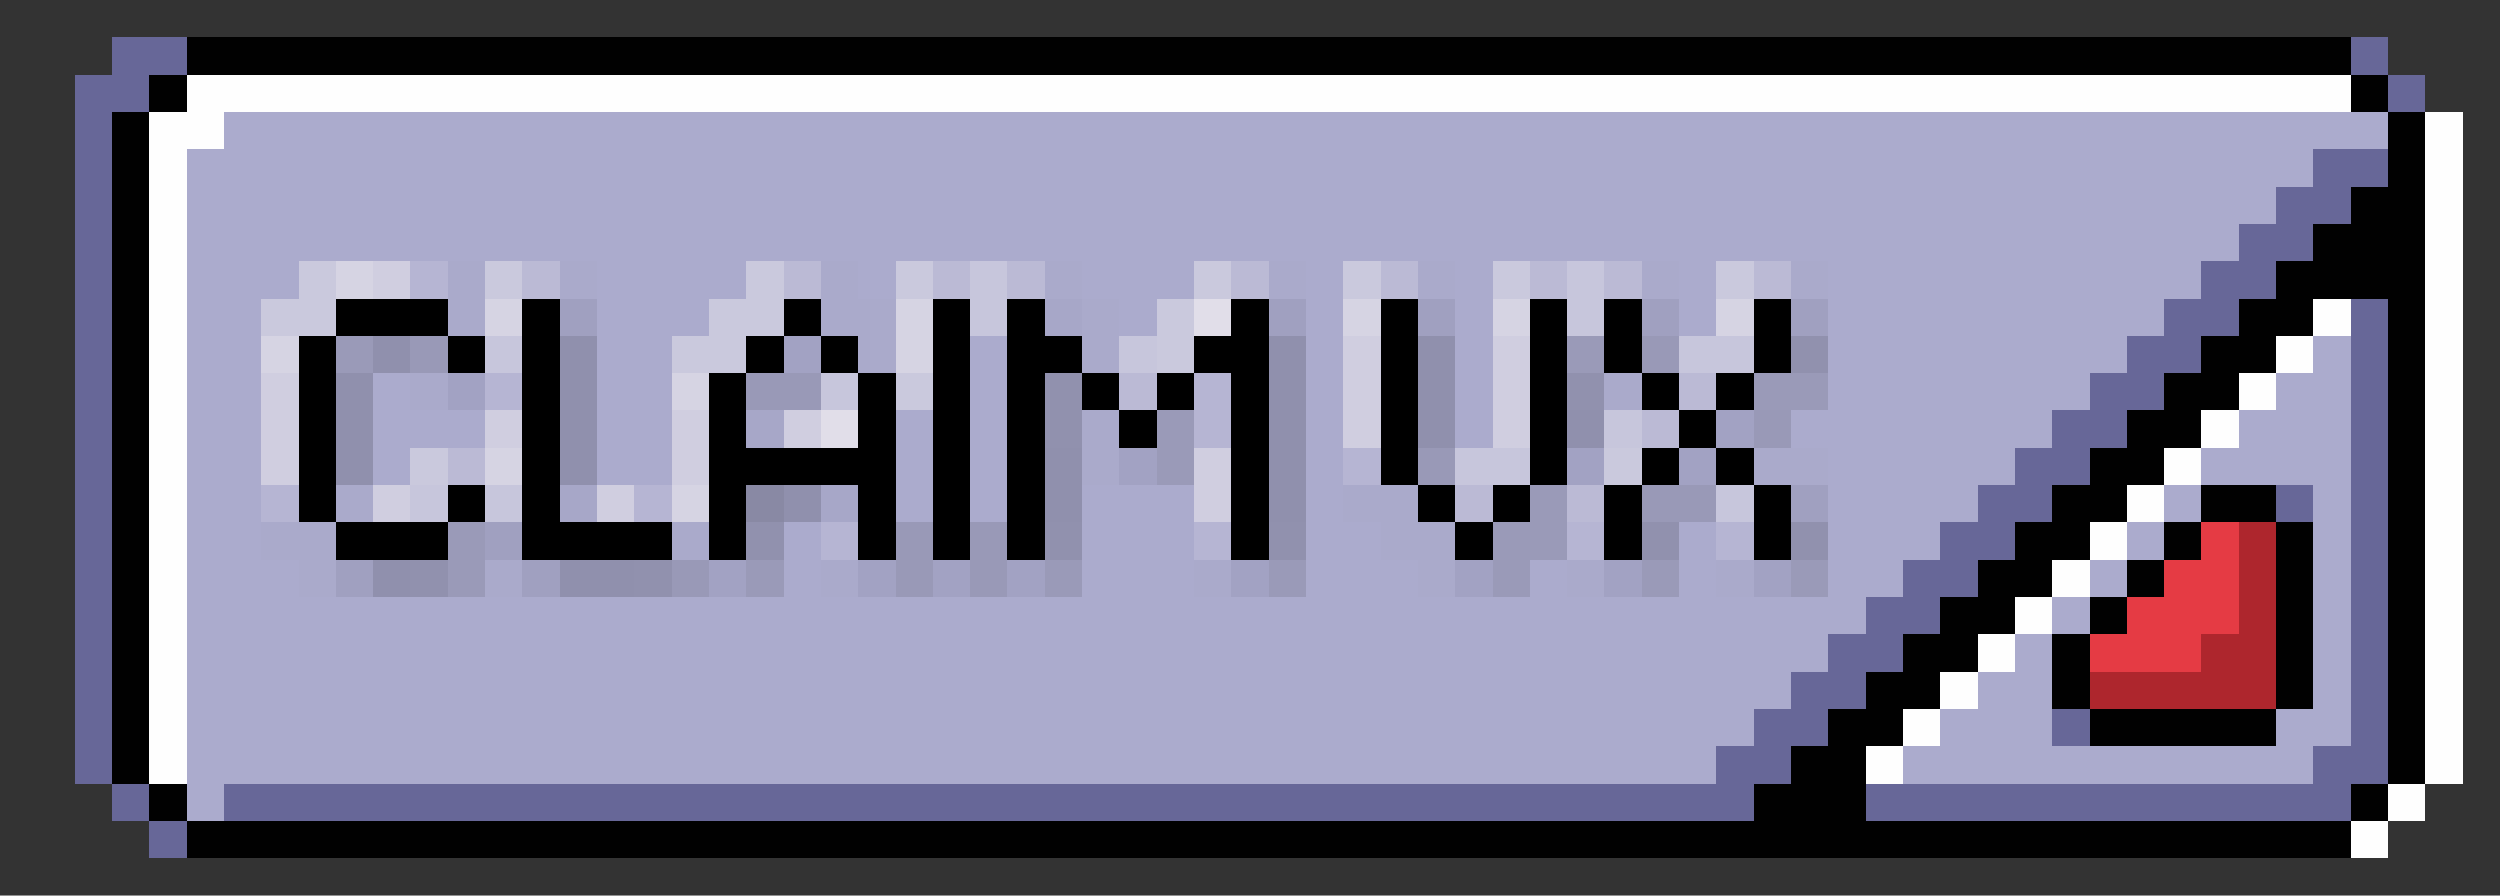
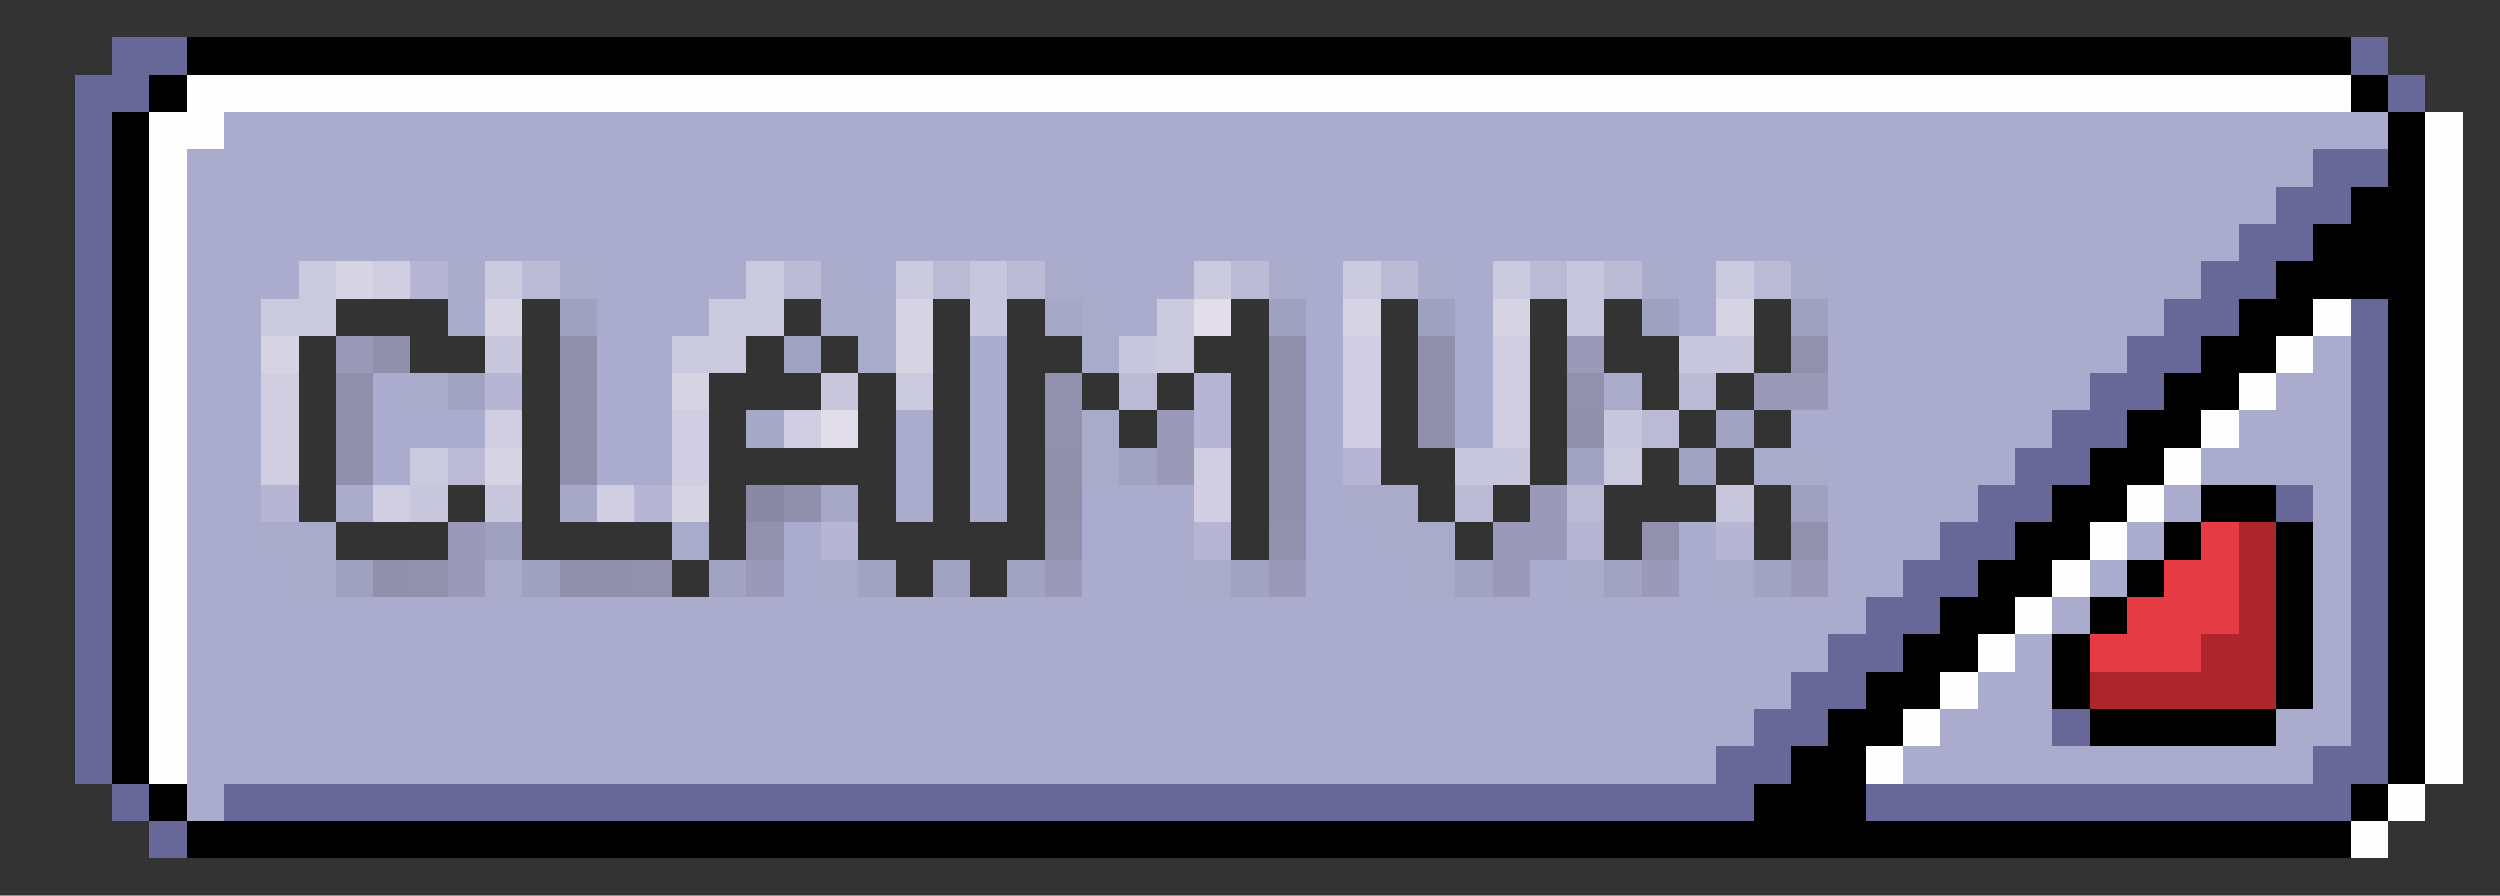
<svg xmlns="http://www.w3.org/2000/svg" viewBox="0 -0.5 67 24" shape-rendering="crispEdges">
  <rect x="0" y="-0.5" width="67" height="24" fill="#333333" stroke="none" />
  <path stroke="#676798" d="M3 1h2M63 1h1M2 2h2M64 2h1M2 3h1M2 4h1M62 4h2M2 5h1M61 5h2M2 6h1M60 6h2M2 7h1M59 7h2M2 8h1M58 8h2M63 8h1M2 9h1M57 9h2M63 9h1M2 10h1M56 10h2M63 10h1M2 11h1M55 11h2M63 11h1M2 12h1M54 12h2M63 12h1M2 13h1M53 13h2M61 13h1M63 13h1M2 14h1M52 14h2M63 14h1M2 15h1M51 15h2M63 15h1M2 16h1M50 16h2M63 16h1M2 17h1M49 17h2M63 17h1M2 18h1M48 18h2M63 18h1M2 19h1M47 19h2M55 19h1M63 19h1M2 20h1M46 20h2M62 20h2M3 21h1M6 21h41M50 21h13M4 22h1" />
  <path stroke="#010101" d="M5 1h58M4 2h1M63 2h1M3 3h1M64 3h1M3 4h1M64 4h1M3 5h1M63 5h2M3 6h1M62 6h3M3 7h1M61 7h4M3 8h1M60 8h2M64 8h1M3 9h1M59 9h2M64 9h1M3 10h1M58 10h2M64 10h1M3 11h1M57 11h2M64 11h1M3 12h1M56 12h2M64 12h1M3 13h1M55 13h2M59 13h2M64 13h1M3 14h1M54 14h2M58 14h1M61 14h1M64 14h1M3 15h1M53 15h2M57 15h1M61 15h1M64 15h1M3 16h1M52 16h2M56 16h1M61 16h1M64 16h1M3 17h1M51 17h2M55 17h1M61 17h1M64 17h1M3 18h1M50 18h2M55 18h1M61 18h1M64 18h1M3 19h1M49 19h2M56 19h5M64 19h1M3 20h1M48 20h2M64 20h1M4 21h1M47 21h3M63 21h1M5 22h58" />
  <path stroke="#fefefe" d="M5 2h58M4 3h2M65 3h1M4 4h1M65 4h1M4 5h1M65 5h1M4 6h1M65 6h1M4 7h1M65 7h1M4 8h1M62 8h1M65 8h1M4 9h1M61 9h1M65 9h1M4 10h1M60 10h1M65 10h1M4 11h1M59 11h1M65 11h1M4 12h1M58 12h1M65 12h1M4 13h1M57 13h1M65 13h1M4 14h1M56 14h1M65 14h1M4 15h1M55 15h1M65 15h1M4 16h1M54 16h1M65 16h1M4 17h1M53 17h1M65 17h1M4 18h1M52 18h1M65 18h1M4 19h1M51 19h1M65 19h1M4 20h1M50 20h1M65 20h1M64 21h1M63 22h1" />
  <path stroke="#ababcd" d="M6 3h58M5 4h57M5 5h56M5 6h55M5 7h3M16 7h4M23 7h1M29 7h3M35 7h1M39 7h1M45 7h1M49 7h10M5 8h2M16 8h3M30 8h1M35 8h1M39 8h1M45 8h1M49 8h9M5 9h2M16 9h2M26 9h1M35 9h1M39 9h1M49 9h8M62 9h1M5 10h2M10 10h1M16 10h2M26 10h1M35 10h1M39 10h1M49 10h7M61 10h2M5 11h2M10 11h3M16 11h2M24 11h1M26 11h1M35 11h1M39 11h1M48 11h7M60 11h3M5 12h2M10 12h1M16 12h2M24 12h1M26 12h1M35 12h1M49 12h5M59 12h4M5 13h2M24 13h1M26 13h1M29 13h3M35 13h1M49 13h4M58 13h1M62 13h1M5 14h2M21 14h1M29 14h3M35 14h2M45 14h1M49 14h3M57 14h1M62 14h1M5 15h3M21 15h1M29 15h3M35 15h3M41 15h1M45 15h1M49 15h2M56 15h1M62 15h1M5 16h45M55 16h1M62 16h1M5 17h44M54 17h1M62 17h1M5 18h43M53 18h2M62 18h1M5 19h42M52 19h3M61 19h2M5 20h41M51 20h11M5 21h1" />
  <path stroke="#cac9dd" d="M8 7h1M13 7h1M20 7h1M24 7h1M32 7h1M36 7h1M40 7h1M46 7h1M7 8h2M19 8h2M31 8h1M18 9h2M31 9h1M24 10h1M11 12h1M43 12h1" />
  <path stroke="#d6d4e3" d="M9 7h1M13 8h1M24 8h1M36 8h1M40 8h1M46 8h1M7 9h1M24 9h1M18 10h1M13 12h1M18 13h1" />
  <path stroke="#d0cee0" d="M10 7h1M36 9h1M40 9h1M7 10h1M36 10h1M40 10h1M7 11h1M13 11h1M18 11h1M21 11h1M36 11h1M40 11h1M7 12h1M18 12h1M32 12h1M10 13h1M16 13h1M32 13h1" />
  <path stroke="#b6b5d3" d="M11 7h1M13 10h1M32 10h1M32 11h1M36 12h1M7 13h1M17 13h1M22 14h1M32 14h1M42 14h1M46 14h1" />
  <path stroke="#aaaacb" d="M12 7h1M15 7h1M22 7h1M28 7h1M34 7h1M38 7h1M44 7h1M48 7h1M12 8h1M22 8h2M29 8h1M23 9h1M29 9h1M11 10h1M43 10h1M29 11h1M29 12h1M47 12h2M9 13h1M36 13h2M7 14h2M18 14h1M37 14h2M8 15h1M13 15h1M22 15h1M32 15h1M38 15h1M42 15h1M46 15h1" />
  <path stroke="#bbbad5" d="M14 7h1M21 7h1M25 7h1M27 7h1M33 7h1M37 7h1M41 7h1M43 7h1M47 7h1M30 10h1M45 10h1M44 11h1M12 12h1M39 13h1M42 13h1" />
  <path stroke="#c7c6dc" d="M26 7h1M42 7h1M26 8h1M42 8h1M13 9h1M30 9h1M45 9h2M22 10h1M43 11h1M39 12h2M11 13h1M13 13h1M46 13h1" />
-   <path stroke="#000000" d="M9 8h3M14 8h1M21 8h1M25 8h1M27 8h1M33 8h1M37 8h1M41 8h1M43 8h1M47 8h1M8 9h1M12 9h1M14 9h1M20 9h1M22 9h1M25 9h1M27 9h2M32 9h2M37 9h1M41 9h1M43 9h1M47 9h1M8 10h1M14 10h1M19 10h1M23 10h1M25 10h1M27 10h1M29 10h1M31 10h1M33 10h1M37 10h1M41 10h1M44 10h1M46 10h1M8 11h1M14 11h1M19 11h1M23 11h1M25 11h1M27 11h1M30 11h1M33 11h1M37 11h1M41 11h1M45 11h1M8 12h1M14 12h1M19 12h5M25 12h1M27 12h1M33 12h1M37 12h1M41 12h1M44 12h1M46 12h1M8 13h1M12 13h1M14 13h1M19 13h1M23 13h1M25 13h1M27 13h1M33 13h1M38 13h1M40 13h1M43 13h1M47 13h1M9 14h3M14 14h4M19 14h1M23 14h1M25 14h1M27 14h1M33 14h1M39 14h1M43 14h1M47 14h1" />
  <path stroke="#a0a0c0" d="M15 8h1M34 8h1M38 8h1M44 8h1M48 8h1M48 13h1M13 14h1M9 15h1M14 15h1" />
  <path stroke="#a7a7c8" d="M28 8h1M20 11h1M15 13h1M22 13h1" />
  <path stroke="#e1dee9" d="M32 8h1M22 11h1" />
  <path stroke="#9a9ab8" d="M9 9h1M42 9h1M47 10h2M31 11h1M31 12h1M41 13h1M12 14h1M40 14h2M12 15h1M20 15h1M28 15h1M34 15h1M40 15h1M44 15h1M48 15h1" />
  <path stroke="#9090ad" d="M10 9h1M15 9h1M34 9h1M38 9h1M9 10h1M15 10h1M34 10h1M38 10h1M9 11h1M15 11h1M34 11h1M38 11h1M42 11h1M9 12h1M15 12h1M28 12h1M34 12h1M21 13h1M28 13h1M34 13h1M10 15h1M15 15h2" />
-   <path stroke="#9999b7" d="M11 9h1M44 9h1M20 10h2M47 11h1M38 12h1M44 13h2M24 14h1M26 14h1M18 15h1M24 15h1M26 15h1" />
  <path stroke="#a2a2c3" d="M21 9h1M12 10h1M46 11h1M30 12h1M42 12h1M45 12h1M19 15h1M23 15h1M25 15h1M27 15h1M33 15h1M39 15h1M43 15h1M47 15h1" />
  <path stroke="#9191ae" d="M48 9h1M28 10h1M42 10h1M28 11h1M20 14h1M28 14h1M34 14h1M44 14h1M48 14h1M11 15h1M17 15h1" />
  <path stroke="#8989a4" d="M20 13h1" />
  <path stroke="#e53b44" d="M59 14h1M58 15h2M57 16h3M56 17h3" />
  <path stroke="#ae262d" d="M60 14h1M60 15h1M60 16h1M59 17h2M56 18h5" />
</svg>